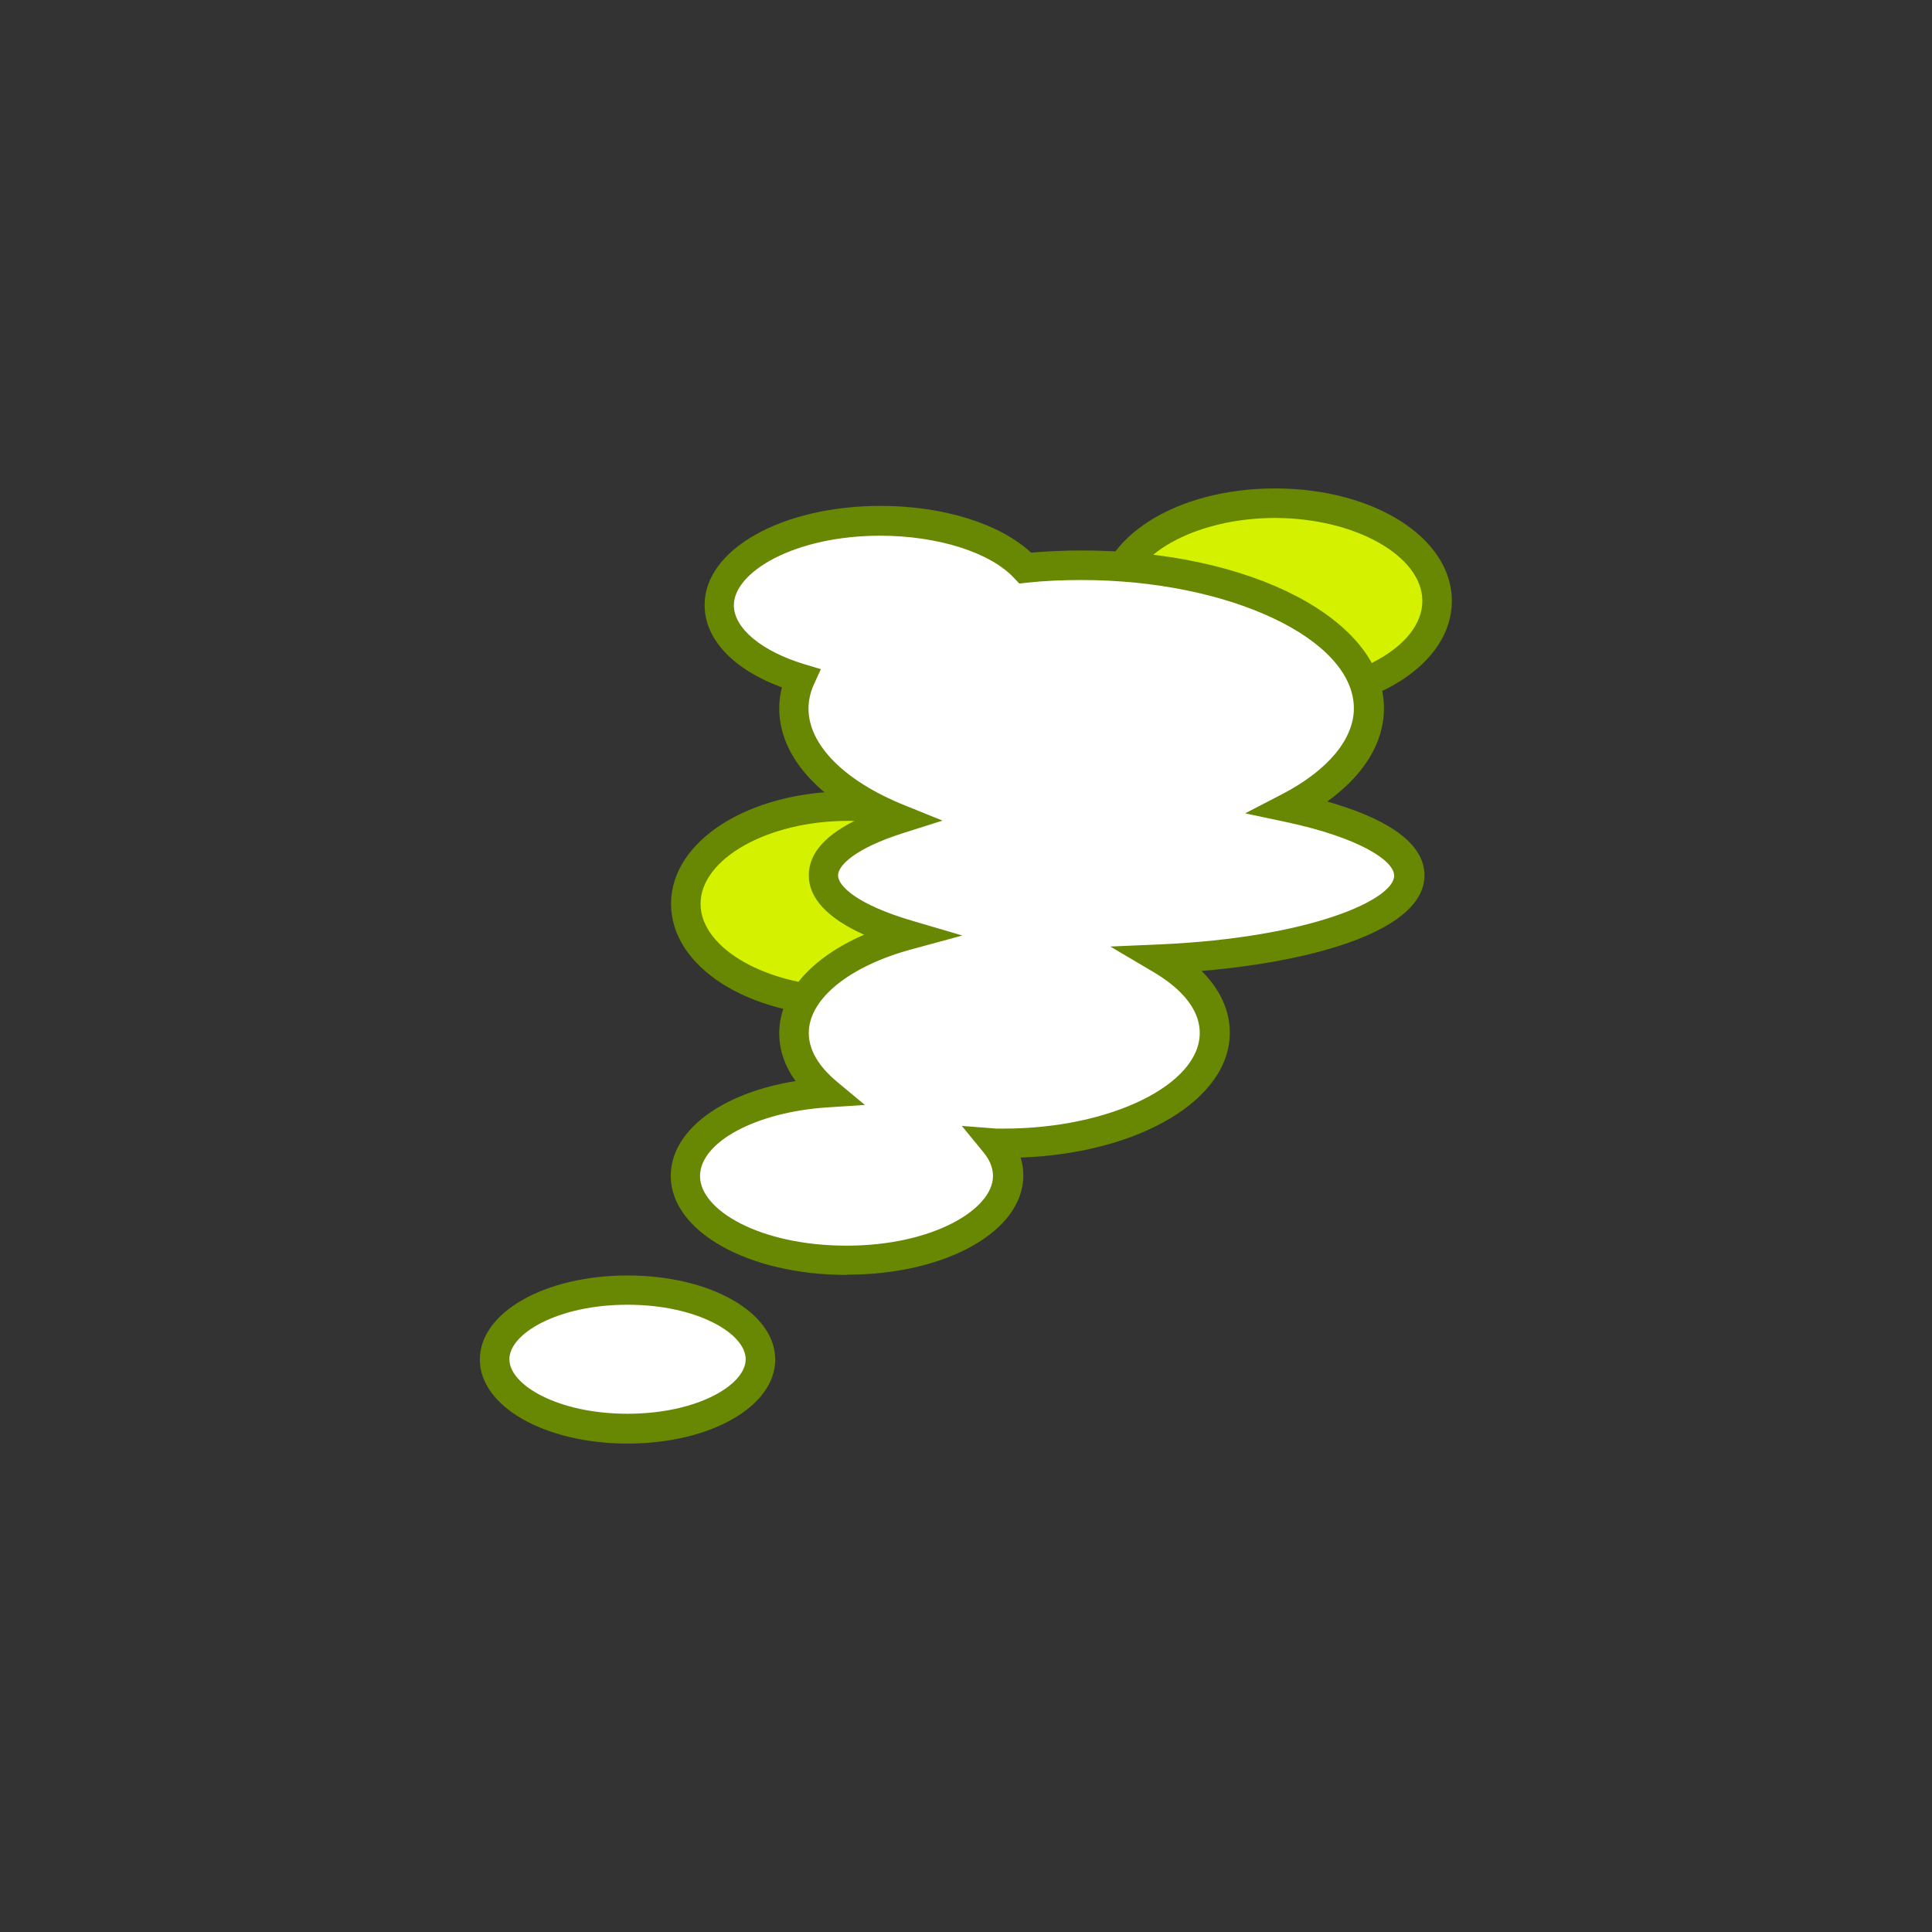
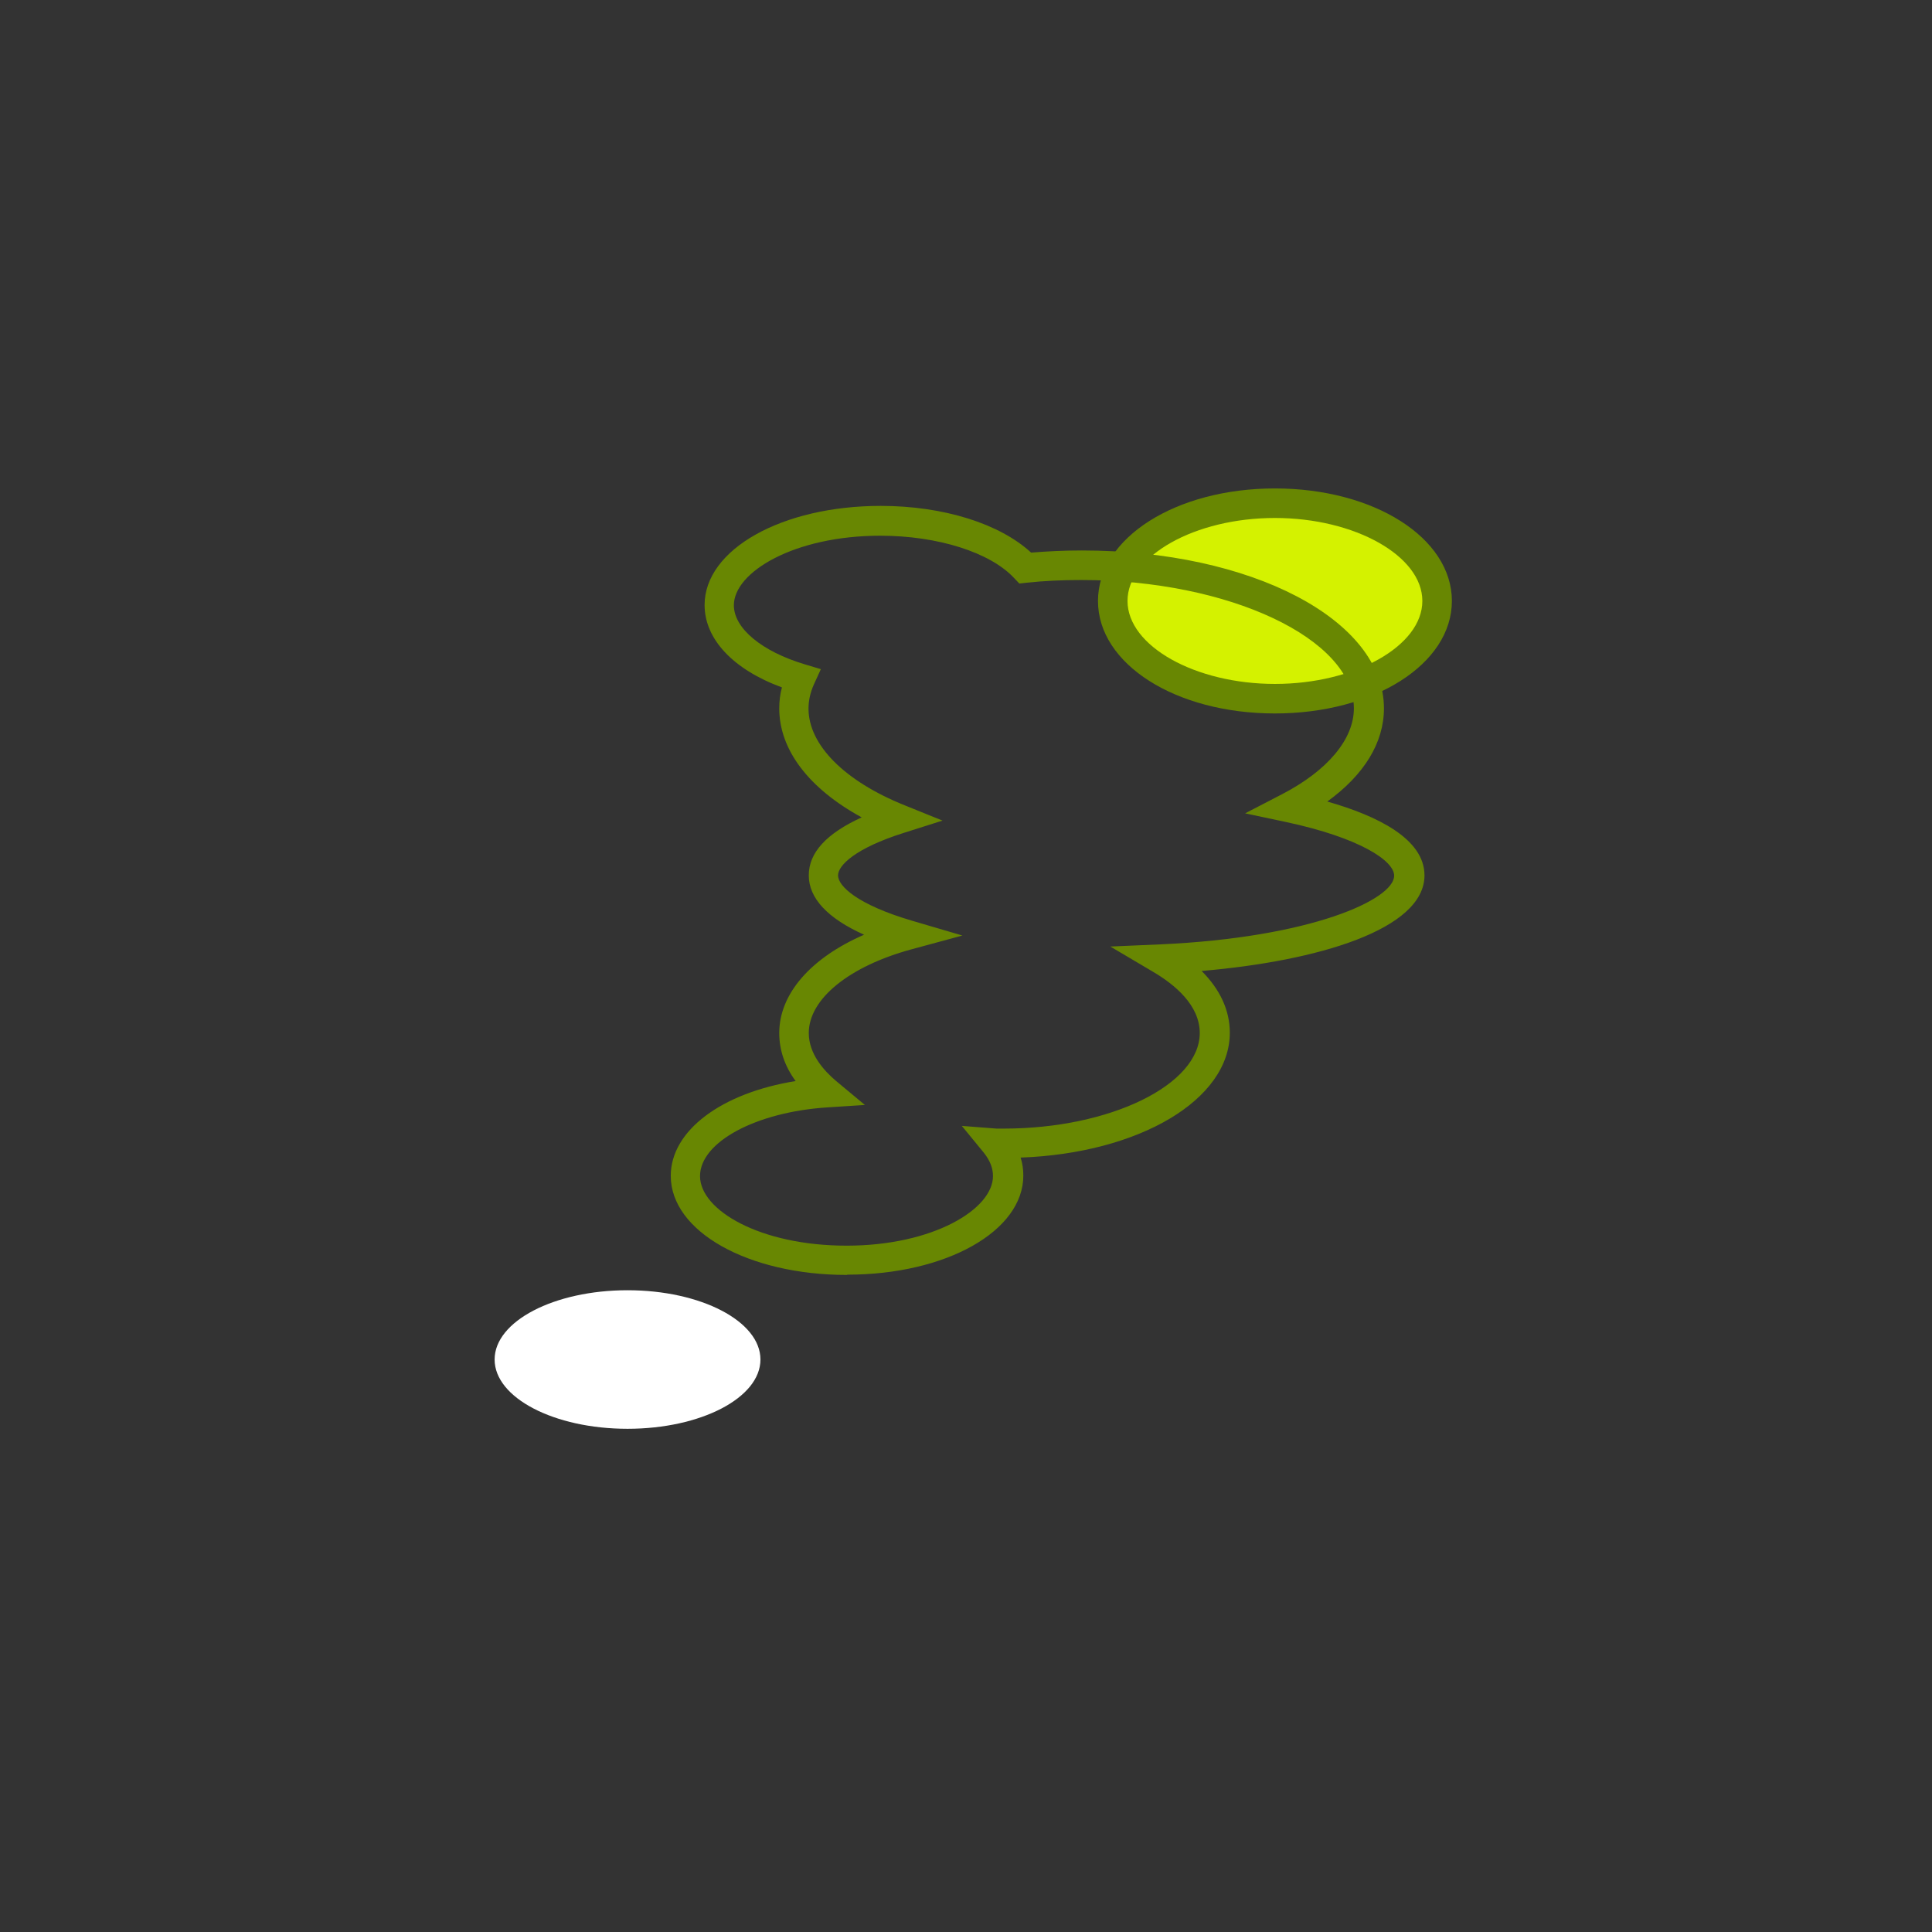
<svg xmlns="http://www.w3.org/2000/svg" id="Ebene_1" viewBox="0 0 71.95 71.95">
  <rect x="0" y="0" width="71.95" height="71.95" fill="#333333" stroke="none" />
  <defs>
    <style>.cls-1{fill:#d4f200;}.cls-1,.cls-2,.cls-3{stroke-width:0px;}.cls-2{fill:#688702;}.cls-3{fill:#fff;}</style>
  </defs>
  <ellipse class="cls-3" cx="23.37" cy="50.63" rx="4.95" ry="2.58" />
-   <path class="cls-2" d="M23.37,53.76c-3.08,0-5.5-1.38-5.5-3.13s2.41-3.13,5.5-3.13,5.5,1.38,5.5,3.13-2.41,3.13-5.5,3.13ZM23.37,48.59c-2.59,0-4.4,1.07-4.4,2.03s1.81,2.03,4.4,2.03,4.4-1.07,4.4-2.03-1.81-2.03-4.4-2.03Z" />
-   <ellipse class="cls-1" cx="31.58" cy="33.66" rx="6.04" ry="3.64" />
-   <path class="cls-2" d="M31.58,37.85c-3.7,0-6.59-1.84-6.59-4.19s2.9-4.19,6.59-4.19,6.59,1.84,6.59,4.19-2.9,4.19-6.59,4.19ZM31.58,30.57c-2.98,0-5.49,1.41-5.49,3.09s2.52,3.09,5.49,3.09,5.49-1.41,5.49-3.09-2.52-3.09-5.49-3.09Z" />
  <ellipse class="cls-1" cx="47.48" cy="22.38" rx="6.04" ry="3.64" />
  <path class="cls-2" d="M47.48,26.57c-3.7,0-6.59-1.84-6.59-4.19s2.9-4.19,6.59-4.19,6.59,1.84,6.59,4.19-2.9,4.19-6.59,4.19ZM47.48,19.29c-2.98,0-5.49,1.41-5.49,3.09s2.52,3.09,5.49,3.09,5.49-1.41,5.49-3.09-2.52-3.09-5.49-3.09Z" />
-   <path class="cls-3" d="M43.23,35.72c1.25.74,2.01,1.69,2.01,2.75,0,2.28-3.51,4.11-7.84,4.11-.11,0-.22,0-.32,0,.31.37.47.78.47,1.22,0,1.73-2.69,3.14-6,3.14s-6.01-1.4-6.01-3.14c0-1.61,2.3-2.92,5.26-3.11-.77-.64-1.22-1.39-1.22-2.21,0-1.59,1.73-2.97,4.25-3.65-1.96-.58-3.15-1.36-3.15-2.22,0-.81,1.06-1.55,2.82-2.11-2.39-.97-3.92-2.46-3.92-4.11,0-.38.09-.77.25-1.12-1.82-.54-3.03-1.56-3.03-2.73,0-1.73,2.69-3.14,6.01-3.14,2.37,0,4.42.71,5.39,1.76.67-.07,1.38-.1,2.09-.1,5.92,0,10.7,2.39,10.7,5.33,0,1.43-1.14,2.74-2.98,3.69,2.71.57,4.48,1.49,4.48,2.53,0,1.57-4.01,2.88-9.25,3.11Z" />
  <path class="cls-2" d="M31.54,47.48c-3.68,0-6.56-1.62-6.56-3.69,0-1.69,1.9-3.09,4.65-3.53-.41-.56-.61-1.16-.61-1.79,0-1.46,1.18-2.8,3.16-3.66-1.36-.61-2.06-1.36-2.06-2.21s.66-1.56,1.97-2.16c-1.96-1.07-3.07-2.51-3.07-4.06,0-.26.03-.52.1-.78-1.82-.67-2.88-1.8-2.88-3.07,0-2.07,2.88-3.69,6.56-3.69,2.33,0,4.43.66,5.6,1.74.61-.05,1.24-.08,1.89-.08,6.31,0,11.25,2.58,11.25,5.88,0,1.28-.74,2.48-2.11,3.47,1.86.53,3.62,1.39,3.62,2.75,0,2.01-3.96,3.19-8.3,3.56.69.69,1.05,1.47,1.05,2.3,0,2.5-3.38,4.49-7.79,4.65.07.22.1.44.1.67,0,2.07-2.88,3.69-6.55,3.69ZM32.79,19.95c-3.22,0-5.46,1.36-5.46,2.59,0,.86,1.04,1.72,2.64,2.2l.6.18-.26.57c-.13.29-.2.59-.2.9,0,1.35,1.34,2.7,3.58,3.6l1.41.57-1.45.46c-1.8.57-2.44,1.21-2.44,1.58,0,.4.72,1.09,2.76,1.69l1.87.55-1.88.51c-2.33.63-3.84,1.85-3.84,3.12,0,.78.56,1.4,1.02,1.79l1.07.89-1.39.09c-2.66.17-4.75,1.29-4.75,2.56s2.24,2.59,5.46,2.59,5.45-1.36,5.45-2.59c0-.3-.11-.58-.34-.87l-.82-1,1.29.1c.09,0,.18,0,.28,0,3.95,0,7.29-1.63,7.29-3.56,0-1.04-.94-1.81-1.74-2.28l-1.59-.94,1.85-.08c5.62-.25,8.72-1.67,8.72-2.56,0-.55-1.27-1.41-4.04-2l-1.51-.32,1.37-.71c1.7-.88,2.68-2.05,2.68-3.2,0-2.59-4.65-4.78-10.15-4.78-.7,0-1.38.03-2.04.1l-.27.03-.19-.2c-.89-.96-2.85-1.58-4.99-1.58Z" />
</svg>